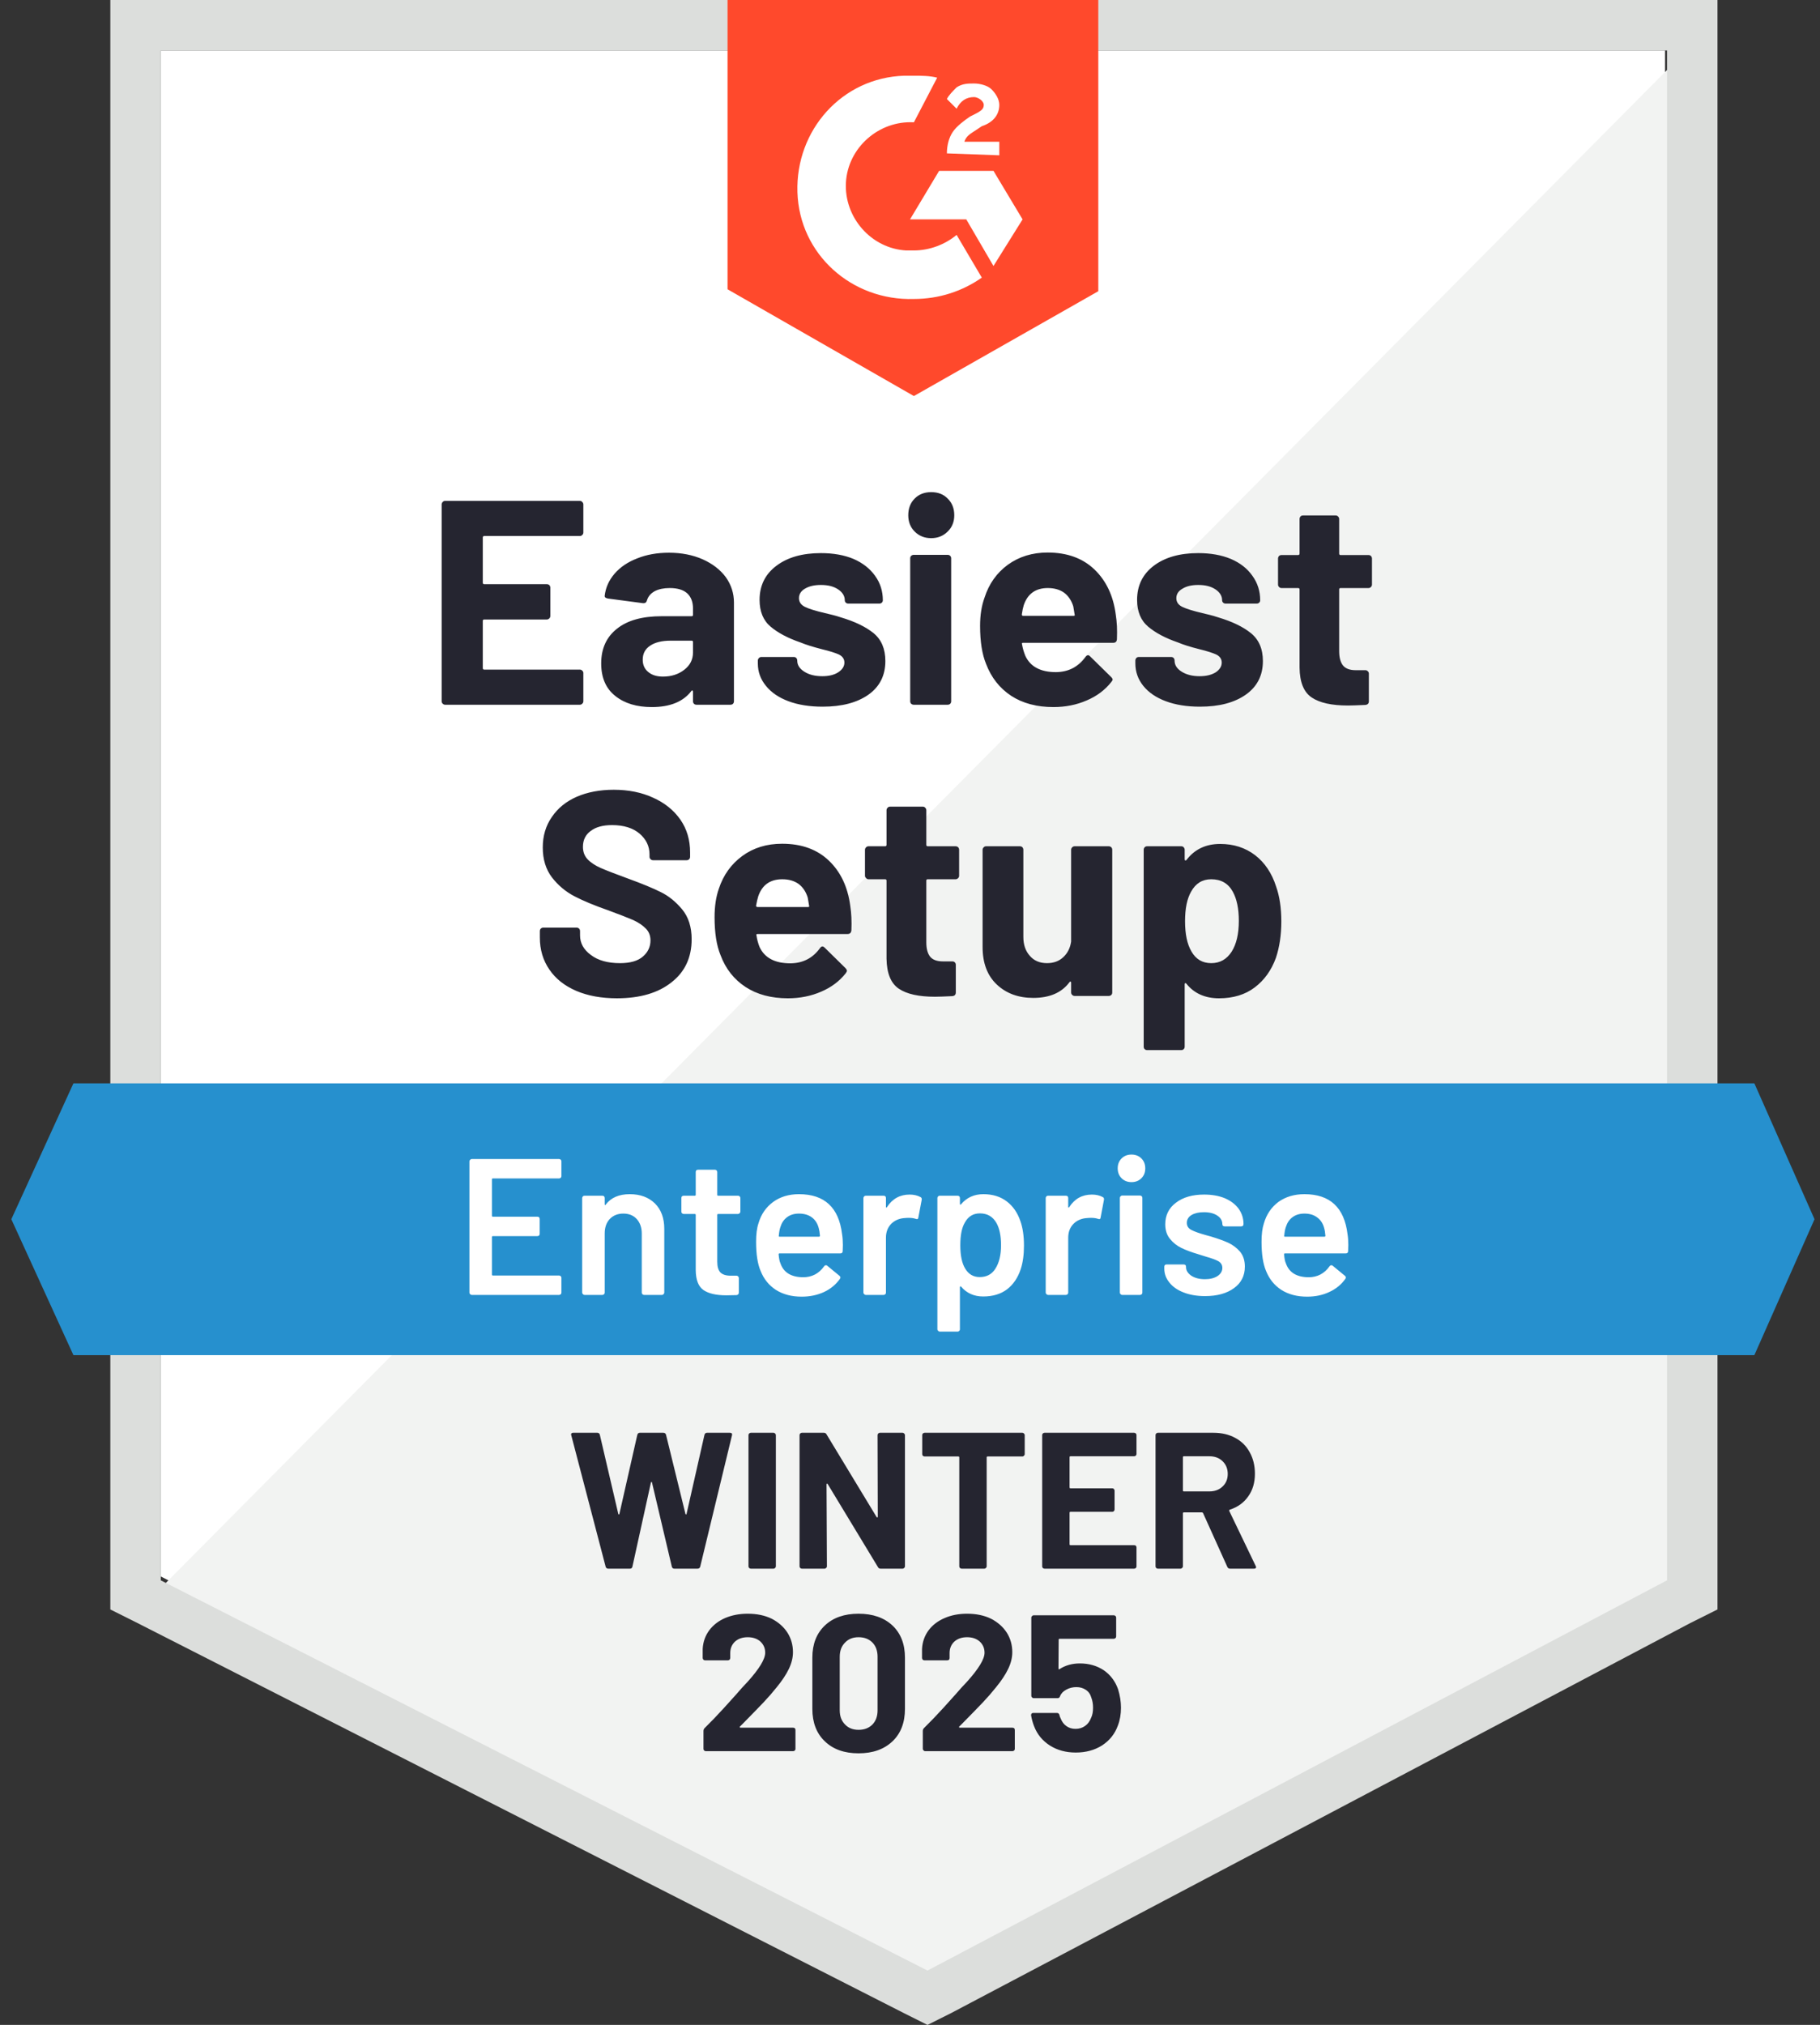
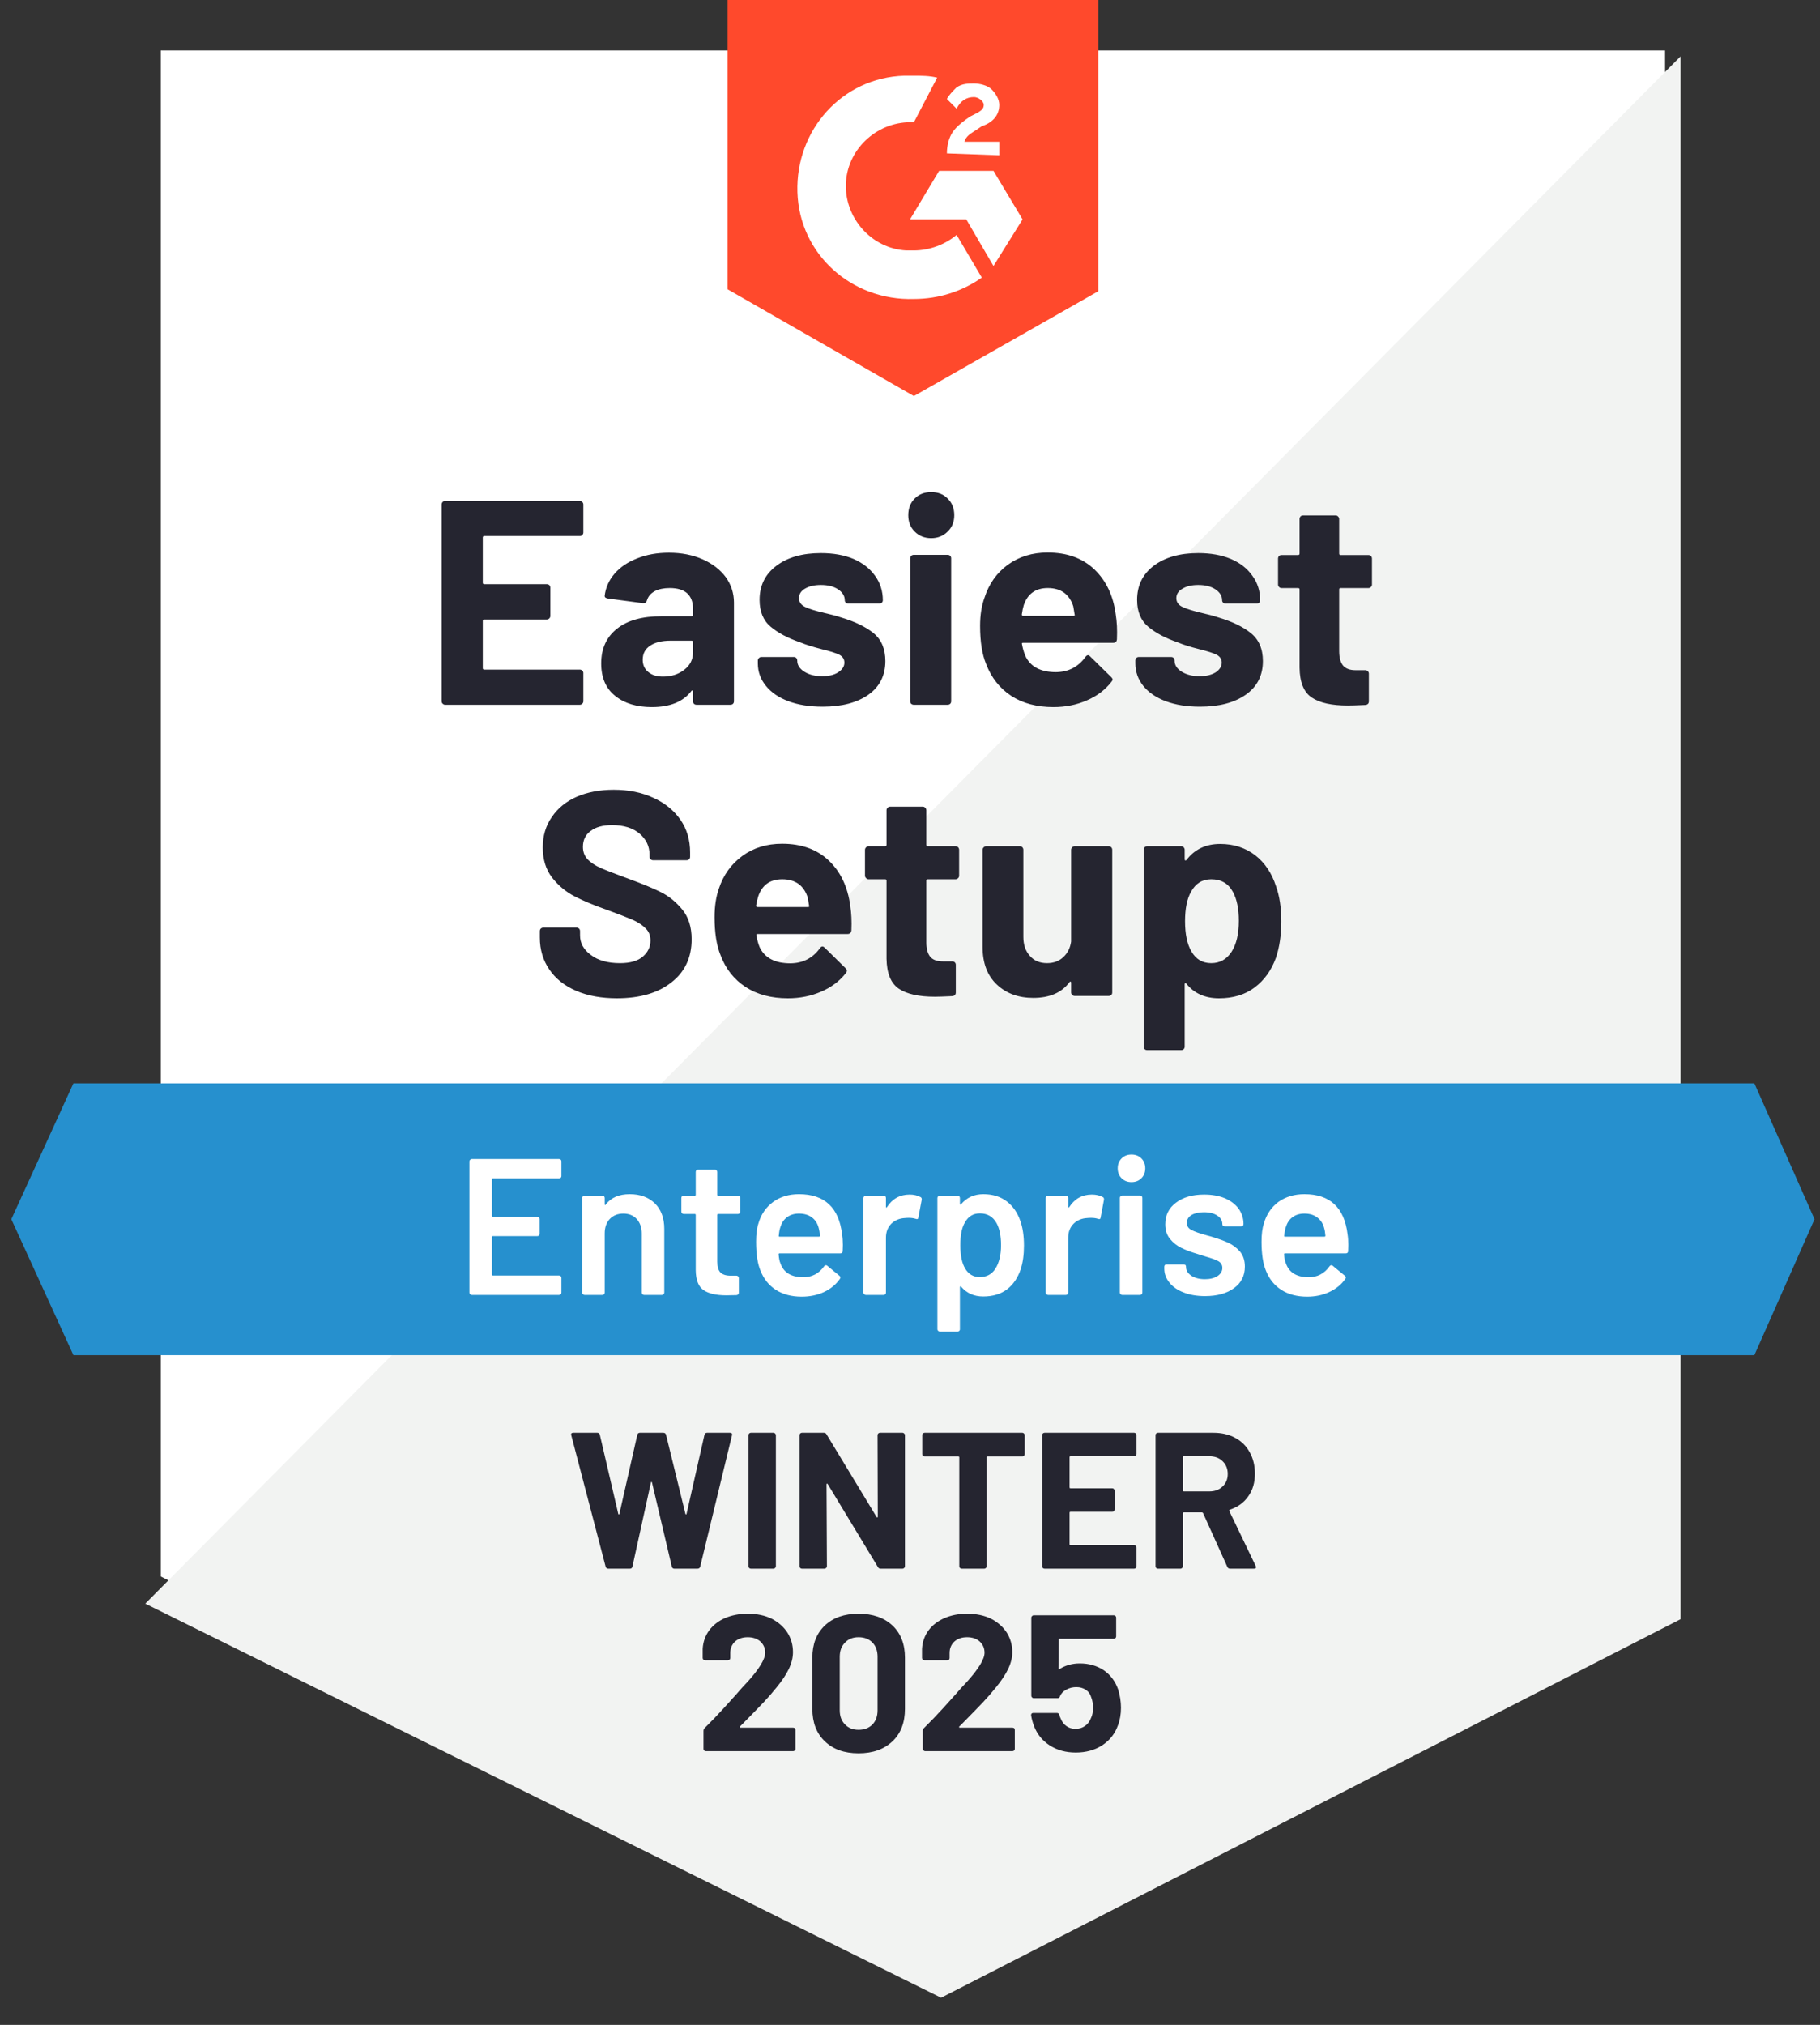
<svg xmlns="http://www.w3.org/2000/svg" width="89" height="99" viewBox="0 0 89 99" fill="none">
  <rect x="0" y="0" width="89" height="99" fill="#333333" stroke="none" />
  <path d="M7.862 77.074L45.355 96.152L81.423 77.074V2.468H7.862V77.074Z" fill="white" />
  <path d="M82.184 2.753L7.104 78.403L46.021 97.671L82.184 79.162V2.753Z" fill="#F2F3F2" />
-   <path d="M5.395 27.337V78.687L6.723 79.352L44.216 98.43L45.355 99L46.494 98.43L82.657 79.352L83.987 78.687V0H5.395V27.337ZM7.862 77.264V2.468H81.519V77.264L45.355 96.342L7.862 77.264Z" fill="#DCDEDC" />
  <path d="M44.69 3.702C45.07 3.702 45.449 3.702 45.829 3.797L44.69 5.98C42.982 5.885 41.463 7.214 41.367 8.922C41.273 10.631 42.602 12.149 44.31 12.245H44.69C45.449 12.245 46.208 11.96 46.779 11.485L48.012 13.573C47.063 14.238 45.924 14.617 44.69 14.617C41.652 14.712 39.089 12.434 38.995 9.397C38.9 6.36 41.178 3.797 44.216 3.702H44.69ZM48.582 8.353L50.005 10.726L48.582 13.004L47.252 10.726H44.501L45.924 8.353H48.582ZM46.304 7.499C46.304 7.119 46.398 6.739 46.589 6.454C46.779 6.17 47.158 5.885 47.442 5.695L47.633 5.6C48.012 5.41 48.107 5.315 48.107 5.126C48.107 4.936 47.823 4.746 47.633 4.746C47.252 4.746 46.968 4.936 46.779 5.315L46.304 4.841C46.398 4.651 46.589 4.461 46.779 4.271C47.063 4.082 47.348 4.082 47.633 4.082C47.917 4.082 48.297 4.176 48.486 4.366C48.676 4.556 48.867 4.841 48.867 5.126C48.867 5.6 48.582 5.98 48.012 6.17L47.727 6.36C47.442 6.549 47.252 6.644 47.158 6.929H48.867V7.593L46.304 7.499ZM44.69 19.363L53.708 14.238V0H35.578V14.143L44.69 19.363Z" fill="#FF492C" />
  <path d="M85.79 52.965H3.591L0.554 59.609L3.591 66.254H85.79L88.732 59.609L85.79 52.965Z" fill="#2690CE" />
  <path d="M30.168 48.807C29.409 48.807 28.747 48.687 28.183 48.446C27.608 48.199 27.169 47.851 26.865 47.402C26.555 46.953 26.399 46.431 26.399 45.836V45.523C26.399 45.472 26.415 45.431 26.447 45.399C26.485 45.368 26.526 45.352 26.57 45.352H28.194C28.238 45.352 28.279 45.368 28.316 45.399C28.349 45.431 28.365 45.472 28.365 45.523V45.731C28.365 46.111 28.541 46.431 28.896 46.69C29.244 46.956 29.718 47.089 30.32 47.089C30.819 47.089 31.193 46.981 31.439 46.766C31.687 46.551 31.809 46.288 31.809 45.978C31.809 45.744 31.734 45.551 31.582 45.399C31.43 45.241 31.224 45.102 30.965 44.982C30.699 44.868 30.285 44.706 29.721 44.498C29.082 44.276 28.541 44.051 28.098 43.824C27.662 43.596 27.291 43.286 26.988 42.893C26.691 42.501 26.542 42.014 26.542 41.432C26.542 40.862 26.691 40.365 26.988 39.941C27.279 39.511 27.684 39.182 28.203 38.954C28.728 38.727 29.332 38.612 30.016 38.612C30.737 38.612 31.38 38.742 31.942 39.002C32.506 39.255 32.949 39.612 33.272 40.074C33.588 40.53 33.747 41.065 33.747 41.678V41.887C33.747 41.938 33.73 41.979 33.698 42.011C33.661 42.042 33.62 42.058 33.576 42.058H31.942C31.892 42.058 31.851 42.042 31.82 42.011C31.781 41.979 31.762 41.938 31.762 41.887V41.773C31.762 41.375 31.601 41.036 31.278 40.758C30.949 40.479 30.5 40.34 29.931 40.34C29.481 40.34 29.133 40.435 28.887 40.625C28.634 40.808 28.506 41.068 28.506 41.403C28.506 41.644 28.58 41.843 28.725 42.001C28.877 42.166 29.095 42.311 29.379 42.438C29.671 42.564 30.121 42.738 30.728 42.96C31.404 43.206 31.933 43.425 32.313 43.615C32.699 43.805 33.047 44.086 33.357 44.459C33.667 44.833 33.822 45.32 33.822 45.921C33.822 46.813 33.494 47.516 32.835 48.028C32.183 48.547 31.294 48.807 30.168 48.807ZM41.577 44.279C41.634 44.64 41.653 45.042 41.634 45.485C41.622 45.605 41.558 45.665 41.444 45.665H37.05C36.992 45.665 36.973 45.687 36.992 45.731C37.018 45.921 37.069 46.111 37.144 46.301C37.391 46.832 37.895 47.098 38.654 47.098C39.261 47.092 39.742 46.845 40.096 46.358C40.134 46.301 40.175 46.272 40.22 46.272C40.251 46.272 40.286 46.291 40.325 46.329L41.349 47.336C41.393 47.386 41.416 47.431 41.416 47.468C41.416 47.487 41.397 47.525 41.358 47.582C41.049 47.975 40.646 48.275 40.154 48.484C39.66 48.699 39.119 48.807 38.53 48.807C37.713 48.807 37.024 48.623 36.461 48.256C35.891 47.883 35.484 47.364 35.236 46.7C35.04 46.225 34.943 45.605 34.943 44.839C34.943 44.314 35.012 43.852 35.151 43.453C35.372 42.783 35.755 42.248 36.299 41.849C36.844 41.45 37.492 41.251 38.246 41.251C39.195 41.251 39.957 41.526 40.533 42.077C41.109 42.627 41.456 43.362 41.577 44.279ZM38.255 42.988C37.659 42.988 37.268 43.267 37.078 43.824C37.04 43.95 37.005 44.102 36.973 44.279C36.973 44.324 36.999 44.346 37.05 44.346H39.508C39.565 44.346 39.583 44.324 39.565 44.279C39.52 44.007 39.498 43.874 39.498 43.88C39.41 43.596 39.261 43.374 39.052 43.216C38.837 43.064 38.571 42.988 38.255 42.988ZM46.902 42.817C46.902 42.862 46.886 42.9 46.854 42.931C46.817 42.969 46.775 42.988 46.731 42.988H45.365C45.32 42.988 45.298 43.01 45.298 43.055V46.073C45.298 46.383 45.361 46.617 45.487 46.776C45.614 46.927 45.82 47.003 46.105 47.003H46.569C46.62 47.003 46.662 47.019 46.693 47.051C46.725 47.082 46.74 47.124 46.74 47.174V48.522C46.74 48.63 46.683 48.69 46.569 48.702C46.171 48.721 45.886 48.731 45.715 48.731C44.93 48.731 44.345 48.601 43.959 48.342C43.567 48.082 43.364 47.592 43.352 46.87V43.055C43.352 43.01 43.329 42.988 43.286 42.988H42.469C42.425 42.988 42.387 42.969 42.355 42.931C42.317 42.9 42.298 42.862 42.298 42.817V41.545C42.298 41.501 42.317 41.46 42.355 41.422C42.387 41.391 42.425 41.375 42.469 41.375H43.286C43.329 41.375 43.352 41.349 43.352 41.299V39.609C43.352 39.565 43.371 39.524 43.409 39.486C43.441 39.454 43.478 39.438 43.523 39.438H45.127C45.171 39.438 45.209 39.454 45.241 39.486C45.279 39.524 45.298 39.565 45.298 39.609V41.299C45.298 41.349 45.32 41.375 45.365 41.375H46.731C46.775 41.375 46.817 41.391 46.854 41.422C46.886 41.46 46.902 41.501 46.902 41.545V42.817ZM52.379 41.545C52.379 41.501 52.398 41.46 52.435 41.422C52.468 41.391 52.505 41.375 52.55 41.375H54.221C54.264 41.375 54.306 41.391 54.343 41.422C54.375 41.46 54.39 41.501 54.39 41.545V48.522C54.39 48.573 54.375 48.614 54.343 48.645C54.306 48.677 54.264 48.693 54.221 48.693H52.55C52.505 48.693 52.468 48.677 52.435 48.645C52.398 48.614 52.379 48.573 52.379 48.522V48.038C52.379 48.013 52.369 47.997 52.35 47.99C52.332 47.984 52.312 47.997 52.293 48.028C51.913 48.535 51.325 48.788 50.528 48.788C49.806 48.788 49.214 48.573 48.753 48.142C48.285 47.706 48.05 47.092 48.05 46.301V41.545C48.05 41.501 48.069 41.46 48.107 41.422C48.139 41.391 48.177 41.375 48.221 41.375H49.872C49.923 41.375 49.965 41.391 49.996 41.422C50.028 41.46 50.043 41.501 50.043 41.545V45.807C50.043 46.187 50.148 46.494 50.357 46.728C50.56 46.968 50.841 47.089 51.202 47.089C51.524 47.089 51.791 46.991 51.999 46.794C52.208 46.598 52.334 46.345 52.379 46.035V41.545ZM62.402 43.339C62.573 43.82 62.658 44.39 62.658 45.048C62.658 45.706 62.57 46.301 62.393 46.832C62.171 47.44 61.827 47.921 61.358 48.275C60.89 48.63 60.308 48.807 59.612 48.807C58.928 48.807 58.397 48.569 58.016 48.095C57.998 48.07 57.979 48.06 57.96 48.066C57.941 48.073 57.932 48.092 57.932 48.123V51.17C57.932 51.221 57.915 51.262 57.884 51.294C57.852 51.325 57.812 51.341 57.761 51.341H56.099C56.049 51.341 56.008 51.325 55.976 51.294C55.944 51.262 55.928 51.221 55.928 51.17V41.545C55.928 41.501 55.944 41.46 55.976 41.422C56.008 41.391 56.049 41.375 56.099 41.375H57.761C57.812 41.375 57.852 41.391 57.884 41.422C57.915 41.46 57.932 41.501 57.932 41.545V42.011C57.932 42.042 57.941 42.061 57.96 42.068C57.979 42.074 57.998 42.068 58.016 42.049C58.416 41.523 58.966 41.261 59.669 41.261C60.327 41.261 60.896 41.444 61.377 41.811C61.851 42.178 62.193 42.688 62.402 43.339ZM60.228 46.529C60.462 46.162 60.58 45.659 60.58 45.02C60.58 44.425 60.481 43.95 60.285 43.596C60.064 43.191 59.713 42.988 59.231 42.988C58.795 42.988 58.466 43.191 58.245 43.596C58.049 43.938 57.95 44.418 57.95 45.038C57.95 45.671 58.055 46.165 58.264 46.519C58.479 46.899 58.802 47.089 59.231 47.089C59.655 47.089 59.988 46.902 60.228 46.529ZM28.526 26.036C28.526 26.086 28.506 26.128 28.468 26.159C28.437 26.191 28.4 26.207 28.355 26.207H23.676C23.631 26.207 23.609 26.232 23.609 26.283V28.485C23.609 28.535 23.631 28.561 23.676 28.561H26.741C26.785 28.561 26.827 28.576 26.865 28.608C26.897 28.646 26.912 28.687 26.912 28.732V30.108C26.912 30.159 26.897 30.2 26.865 30.231C26.827 30.269 26.785 30.288 26.741 30.288H23.676C23.631 30.288 23.609 30.31 23.609 30.355V32.661C23.609 32.712 23.631 32.737 23.676 32.737H28.355C28.4 32.737 28.437 32.753 28.468 32.785C28.506 32.816 28.526 32.854 28.526 32.898V34.284C28.526 34.335 28.506 34.376 28.468 34.408C28.437 34.439 28.4 34.455 28.355 34.455H21.768C21.723 34.455 21.686 34.439 21.654 34.408C21.616 34.376 21.597 34.335 21.597 34.284V24.66C21.597 24.615 21.616 24.574 21.654 24.536C21.686 24.504 21.723 24.489 21.768 24.489H28.355C28.4 24.489 28.437 24.504 28.468 24.536C28.506 24.574 28.526 24.615 28.526 24.66V26.036ZM32.712 27.023C33.326 27.023 33.876 27.131 34.363 27.346C34.844 27.561 35.22 27.852 35.493 28.219C35.758 28.592 35.891 29.007 35.891 29.462V34.284C35.891 34.335 35.875 34.376 35.844 34.408C35.812 34.439 35.771 34.455 35.72 34.455H34.059C34.009 34.455 33.967 34.439 33.936 34.408C33.904 34.376 33.888 34.335 33.888 34.284V33.819C33.888 33.788 33.879 33.769 33.86 33.762C33.841 33.75 33.822 33.759 33.803 33.791C33.405 34.309 32.762 34.569 31.876 34.569C31.136 34.569 30.541 34.389 30.091 34.028C29.63 33.667 29.399 33.136 29.399 32.433C29.399 31.706 29.658 31.139 30.177 30.734C30.683 30.329 31.411 30.127 32.361 30.127H33.822C33.866 30.127 33.888 30.105 33.888 30.06V29.747C33.888 29.431 33.794 29.184 33.604 29.007C33.414 28.836 33.129 28.75 32.75 28.75C32.459 28.75 32.214 28.801 32.019 28.902C31.823 29.01 31.696 29.159 31.638 29.349C31.614 29.45 31.551 29.497 31.449 29.491L29.732 29.263C29.617 29.244 29.564 29.2 29.57 29.13C29.615 28.732 29.775 28.371 30.053 28.048C30.332 27.725 30.702 27.475 31.165 27.298C31.62 27.115 32.136 27.023 32.712 27.023ZM32.417 33.079C32.829 33.079 33.176 32.968 33.461 32.746C33.747 32.525 33.888 32.243 33.888 31.902V31.389C33.888 31.345 33.866 31.323 33.822 31.323H32.797C32.366 31.323 32.031 31.405 31.79 31.57C31.551 31.728 31.43 31.956 31.43 32.253C31.43 32.506 31.519 32.706 31.696 32.851C31.874 33.003 32.113 33.079 32.417 33.079ZM40.229 34.55C39.59 34.55 39.033 34.461 38.558 34.284C38.084 34.107 37.717 33.857 37.457 33.534C37.191 33.212 37.059 32.845 37.059 32.433V32.291C37.059 32.247 37.078 32.206 37.116 32.168C37.148 32.136 37.186 32.12 37.23 32.12H38.815C38.865 32.12 38.907 32.136 38.939 32.168C38.97 32.206 38.986 32.247 38.986 32.291V32.3C38.986 32.516 39.103 32.696 39.337 32.842C39.565 32.987 39.855 33.06 40.21 33.06C40.533 33.06 40.793 32.996 40.988 32.87C41.191 32.737 41.292 32.579 41.292 32.395C41.292 32.224 41.207 32.095 41.036 32.006C40.865 31.924 40.583 31.835 40.191 31.74C39.749 31.627 39.398 31.516 39.138 31.408C38.53 31.199 38.046 30.943 37.685 30.639C37.324 30.336 37.144 29.899 37.144 29.329C37.144 28.627 37.42 28.07 37.97 27.659C38.514 27.248 39.239 27.042 40.143 27.042C40.751 27.042 41.283 27.137 41.739 27.327C42.188 27.523 42.539 27.798 42.792 28.152C43.045 28.5 43.172 28.899 43.172 29.349C43.172 29.393 43.156 29.431 43.125 29.462C43.092 29.494 43.052 29.51 43.001 29.51H41.482C41.431 29.51 41.39 29.494 41.358 29.462C41.327 29.431 41.311 29.393 41.311 29.349C41.311 29.14 41.203 28.962 40.988 28.817C40.773 28.671 40.492 28.599 40.143 28.599C39.827 28.599 39.567 28.659 39.365 28.779C39.169 28.893 39.071 29.048 39.071 29.244C39.071 29.434 39.169 29.576 39.365 29.671C39.555 29.766 39.881 29.867 40.343 29.975C40.444 30 40.561 30.029 40.695 30.06C40.827 30.092 40.969 30.133 41.121 30.184C41.798 30.386 42.33 30.642 42.716 30.953C43.102 31.269 43.295 31.725 43.295 32.319C43.295 33.022 43.02 33.569 42.469 33.962C41.912 34.354 41.166 34.55 40.229 34.55ZM45.536 26.311C45.213 26.311 44.944 26.203 44.728 25.988C44.52 25.779 44.415 25.514 44.415 25.191C44.415 24.856 44.52 24.584 44.728 24.375C44.937 24.166 45.206 24.061 45.536 24.061C45.871 24.061 46.14 24.166 46.342 24.375C46.557 24.584 46.665 24.856 46.665 25.191C46.665 25.514 46.557 25.779 46.342 25.988C46.126 26.203 45.857 26.311 45.536 26.311ZM44.681 34.455C44.637 34.455 44.595 34.439 44.558 34.408C44.525 34.376 44.51 34.335 44.51 34.284V27.298C44.51 27.248 44.525 27.206 44.558 27.175C44.595 27.143 44.637 27.127 44.681 27.127H46.342C46.393 27.127 46.433 27.143 46.465 27.175C46.497 27.206 46.513 27.248 46.513 27.298V34.284C46.513 34.335 46.497 34.376 46.465 34.408C46.433 34.439 46.393 34.455 46.342 34.455H44.681ZM54.561 30.041C54.619 30.402 54.638 30.804 54.619 31.247C54.612 31.367 54.552 31.427 54.439 31.427H50.034C49.977 31.427 49.958 31.449 49.977 31.494C50.009 31.683 50.063 31.873 50.139 32.063C50.385 32.595 50.885 32.861 51.639 32.861C52.246 32.854 52.727 32.607 53.081 32.12C53.119 32.063 53.163 32.035 53.214 32.035C53.24 32.035 53.271 32.054 53.309 32.092L54.334 33.098C54.385 33.148 54.41 33.193 54.41 33.231C54.41 33.25 54.388 33.288 54.343 33.345C54.034 33.737 53.631 34.038 53.138 34.246C52.644 34.461 52.103 34.569 51.515 34.569C50.698 34.569 50.009 34.385 49.446 34.018C48.882 33.645 48.474 33.126 48.221 32.462C48.025 31.987 47.927 31.367 47.927 30.601C47.927 30.076 47.999 29.614 48.146 29.216C48.36 28.545 48.741 28.01 49.284 27.611C49.835 27.213 50.483 27.014 51.23 27.014C52.18 27.014 52.941 27.289 53.517 27.839C54.093 28.39 54.441 29.124 54.561 30.041ZM51.239 28.75C50.645 28.75 50.253 29.029 50.063 29.586C50.024 29.712 49.993 29.864 49.968 30.041C49.968 30.086 49.989 30.108 50.034 30.108H52.502C52.552 30.108 52.569 30.086 52.55 30.041C52.505 29.769 52.484 29.636 52.484 29.643C52.395 29.358 52.246 29.137 52.037 28.978C51.822 28.826 51.557 28.75 51.239 28.75ZM58.681 34.55C58.042 34.55 57.485 34.461 57.011 34.284C56.536 34.107 56.169 33.857 55.909 33.534C55.65 33.212 55.52 32.845 55.52 32.433V32.291C55.52 32.247 55.537 32.206 55.568 32.168C55.6 32.136 55.64 32.12 55.691 32.12H57.267C57.318 32.12 57.358 32.136 57.391 32.168C57.422 32.206 57.438 32.247 57.438 32.291V32.3C57.438 32.516 57.555 32.696 57.789 32.842C58.023 32.987 58.314 33.06 58.662 33.06C58.985 33.06 59.248 32.996 59.45 32.87C59.646 32.737 59.744 32.579 59.744 32.395C59.744 32.224 59.659 32.095 59.488 32.006C59.317 31.924 59.039 31.835 58.653 31.74C58.203 31.627 57.852 31.516 57.599 31.408C56.991 31.199 56.508 30.943 56.147 30.639C55.787 30.336 55.605 29.899 55.605 29.329C55.605 28.627 55.878 28.07 56.422 27.659C56.967 27.248 57.691 27.042 58.596 27.042C59.203 27.042 59.735 27.137 60.191 27.327C60.647 27.523 60.998 27.798 61.244 28.152C61.497 28.5 61.624 28.899 61.624 29.349C61.624 29.393 61.608 29.431 61.576 29.462C61.544 29.494 61.504 29.51 61.453 29.51H59.934C59.884 29.51 59.842 29.494 59.811 29.462C59.779 29.431 59.763 29.393 59.763 29.349C59.763 29.14 59.655 28.962 59.441 28.817C59.226 28.671 58.944 28.599 58.596 28.599C58.28 28.599 58.023 28.659 57.827 28.779C57.625 28.893 57.524 29.048 57.524 29.244C57.524 29.434 57.621 29.576 57.817 29.671C58.014 29.766 58.339 29.867 58.795 29.975C58.896 30 59.013 30.029 59.147 30.06C59.28 30.092 59.421 30.133 59.573 30.184C60.251 30.386 60.783 30.642 61.169 30.953C61.56 31.269 61.757 31.725 61.757 32.319C61.757 33.022 61.478 33.569 60.921 33.962C60.364 34.354 59.618 34.55 58.681 34.55ZM67.091 28.58C67.091 28.624 67.075 28.662 67.043 28.694C67.012 28.732 66.971 28.75 66.921 28.75H65.554C65.509 28.75 65.487 28.773 65.487 28.817V31.835C65.487 32.145 65.55 32.38 65.676 32.538C65.804 32.69 66.009 32.766 66.294 32.766H66.769C66.813 32.766 66.851 32.781 66.882 32.813C66.921 32.845 66.939 32.886 66.939 32.936V34.284C66.939 34.392 66.882 34.452 66.769 34.465C66.369 34.483 66.085 34.493 65.914 34.493C65.123 34.493 64.535 34.363 64.149 34.104C63.756 33.844 63.557 33.354 63.55 32.633V28.817C63.55 28.773 63.525 28.75 63.475 28.75H62.668C62.617 28.75 62.576 28.732 62.544 28.694C62.513 28.662 62.497 28.624 62.497 28.58V27.308C62.497 27.263 62.513 27.222 62.544 27.184C62.576 27.153 62.617 27.137 62.668 27.137H63.475C63.525 27.137 63.55 27.111 63.55 27.061V25.371C63.55 25.327 63.566 25.286 63.599 25.248C63.63 25.216 63.671 25.201 63.721 25.201H65.316C65.36 25.201 65.399 25.216 65.43 25.248C65.468 25.286 65.487 25.327 65.487 25.371V27.061C65.487 27.111 65.509 27.137 65.554 27.137H66.921C66.971 27.137 67.012 27.153 67.043 27.184C67.075 27.222 67.091 27.263 67.091 27.308V28.58Z" fill="#252530" />
  <path d="M27.453 57.501C27.453 57.532 27.445 57.558 27.425 57.577C27.399 57.602 27.371 57.615 27.34 57.615H24.103C24.072 57.615 24.056 57.63 24.056 57.662V59.437C24.056 59.469 24.072 59.485 24.103 59.485H26.277C26.308 59.485 26.336 59.494 26.362 59.513C26.381 59.538 26.39 59.567 26.39 59.599V60.32C26.39 60.352 26.381 60.38 26.362 60.405C26.336 60.424 26.308 60.434 26.277 60.434H24.103C24.072 60.434 24.056 60.45 24.056 60.481V62.313C24.056 62.345 24.072 62.361 24.103 62.361H27.34C27.371 62.361 27.399 62.373 27.425 62.399C27.445 62.418 27.453 62.443 27.453 62.475V63.196C27.453 63.228 27.445 63.253 27.425 63.272C27.399 63.297 27.371 63.31 27.34 63.31H23.068C23.037 63.31 23.012 63.297 22.993 63.272C22.967 63.253 22.955 63.228 22.955 63.196V56.779C22.955 56.748 22.967 56.723 22.993 56.703C23.012 56.678 23.037 56.666 23.068 56.666H27.34C27.371 56.666 27.399 56.678 27.425 56.703C27.445 56.723 27.453 56.748 27.453 56.779V57.501ZM30.795 58.384C31.308 58.384 31.718 58.535 32.029 58.839C32.333 59.143 32.484 59.557 32.484 60.083V63.196C32.484 63.228 32.472 63.253 32.446 63.272C32.427 63.297 32.402 63.31 32.371 63.31H31.497C31.465 63.31 31.437 63.297 31.412 63.272C31.393 63.253 31.383 63.228 31.383 63.196V60.31C31.383 60.019 31.301 59.782 31.137 59.599C30.973 59.421 30.754 59.333 30.482 59.333C30.21 59.333 29.988 59.421 29.817 59.599C29.653 59.776 29.571 60.01 29.571 60.301V63.196C29.571 63.228 29.561 63.253 29.541 63.272C29.517 63.297 29.489 63.31 29.456 63.31H28.583C28.552 63.31 28.527 63.297 28.508 63.272C28.482 63.253 28.469 63.228 28.469 63.196V58.573C28.469 58.542 28.482 58.513 28.508 58.488C28.527 58.469 28.552 58.46 28.583 58.46H29.456C29.489 58.46 29.517 58.469 29.541 58.488C29.561 58.513 29.571 58.542 29.571 58.573V58.877C29.571 58.896 29.576 58.909 29.59 58.915C29.602 58.922 29.611 58.915 29.618 58.896C29.878 58.554 30.269 58.384 30.795 58.384ZM36.205 59.238C36.205 59.269 36.193 59.295 36.168 59.314C36.149 59.339 36.123 59.352 36.091 59.352H35.123C35.091 59.352 35.075 59.367 35.075 59.399V61.687C35.075 61.927 35.126 62.101 35.227 62.209C35.335 62.316 35.503 62.37 35.73 62.37H36.016C36.047 62.37 36.072 62.38 36.091 62.399C36.117 62.424 36.13 62.452 36.13 62.484V63.196C36.13 63.266 36.091 63.307 36.016 63.319L35.522 63.329C35.021 63.329 34.649 63.243 34.401 63.072C34.155 62.902 34.028 62.579 34.022 62.104V59.399C34.022 59.367 34.007 59.352 33.975 59.352H33.434C33.403 59.352 33.373 59.339 33.349 59.314C33.329 59.295 33.319 59.269 33.319 59.238V58.573C33.319 58.542 33.329 58.513 33.349 58.488C33.373 58.469 33.403 58.46 33.434 58.46H33.975C34.007 58.46 34.022 58.444 34.022 58.412V57.301C34.022 57.27 34.031 57.241 34.05 57.216C34.076 57.197 34.105 57.188 34.136 57.188H34.962C34.993 57.188 35.019 57.197 35.038 57.216C35.063 57.241 35.075 57.27 35.075 57.301V58.412C35.075 58.444 35.091 58.46 35.123 58.46H36.091C36.123 58.46 36.149 58.469 36.168 58.488C36.193 58.513 36.205 58.542 36.205 58.573V59.238ZM41.178 60.339C41.204 60.497 41.217 60.674 41.217 60.87L41.208 61.165C41.208 61.241 41.169 61.279 41.093 61.279H38.123C38.09 61.279 38.075 61.294 38.075 61.326C38.094 61.535 38.123 61.677 38.16 61.753C38.312 62.209 38.682 62.44 39.272 62.446C39.701 62.446 40.043 62.269 40.297 61.914C40.321 61.877 40.353 61.858 40.391 61.858C40.417 61.858 40.438 61.867 40.457 61.886L41.046 62.37C41.103 62.414 41.112 62.465 41.075 62.522C40.878 62.8 40.619 63.016 40.297 63.167C39.967 63.319 39.603 63.395 39.204 63.395C38.711 63.395 38.291 63.285 37.942 63.063C37.601 62.842 37.35 62.532 37.193 62.133C37.046 61.791 36.974 61.317 36.974 60.709C36.974 60.342 37.011 60.045 37.088 59.817C37.214 59.374 37.455 59.023 37.809 58.763C38.158 58.51 38.579 58.384 39.071 58.384C40.318 58.384 41.021 59.035 41.178 60.339ZM39.071 59.333C38.837 59.333 38.642 59.393 38.483 59.513C38.331 59.627 38.224 59.788 38.16 59.997C38.123 60.105 38.097 60.244 38.085 60.415C38.072 60.447 38.085 60.462 38.123 60.462H40.049C40.081 60.462 40.097 60.447 40.097 60.415C40.084 60.257 40.065 60.136 40.04 60.054C39.983 59.826 39.872 59.649 39.708 59.523C39.537 59.396 39.325 59.333 39.071 59.333ZM44.483 58.403C44.685 58.403 44.862 58.444 45.014 58.526C45.064 58.551 45.083 58.599 45.071 58.668L44.909 59.523C44.903 59.599 44.858 59.621 44.776 59.589C44.682 59.557 44.57 59.542 44.444 59.542C44.362 59.542 44.298 59.545 44.254 59.551C43.989 59.564 43.767 59.656 43.589 59.826C43.413 60.004 43.324 60.231 43.324 60.51V63.196C43.324 63.228 43.315 63.253 43.296 63.272C43.27 63.297 43.242 63.31 43.21 63.31H42.337C42.306 63.31 42.28 63.297 42.261 63.272C42.236 63.253 42.222 63.228 42.222 63.196V58.573C42.222 58.542 42.236 58.513 42.261 58.488C42.28 58.469 42.306 58.46 42.337 58.46H43.21C43.242 58.46 43.27 58.469 43.296 58.488C43.315 58.513 43.324 58.542 43.324 58.573V59.001C43.324 59.026 43.327 59.038 43.334 59.038C43.346 59.045 43.359 59.038 43.371 59.02C43.638 58.608 44.008 58.403 44.483 58.403ZM49.902 59.712C50.015 60.035 50.073 60.431 50.073 60.899C50.073 61.348 50.019 61.734 49.912 62.057C49.772 62.475 49.551 62.8 49.247 63.035C48.937 63.269 48.547 63.386 48.079 63.386C47.63 63.386 47.269 63.224 46.997 62.902C46.985 62.889 46.972 62.886 46.96 62.892C46.946 62.899 46.941 62.911 46.941 62.93V64.99C46.941 65.022 46.931 65.047 46.911 65.066C46.887 65.091 46.859 65.104 46.827 65.104H45.953C45.922 65.104 45.897 65.091 45.878 65.066C45.852 65.047 45.839 65.022 45.839 64.99V58.573C45.839 58.542 45.852 58.513 45.878 58.488C45.897 58.469 45.922 58.46 45.953 58.46H46.827C46.859 58.46 46.887 58.469 46.911 58.488C46.931 58.513 46.941 58.542 46.941 58.573V58.858C46.941 58.877 46.946 58.89 46.96 58.896C46.972 58.903 46.985 58.896 46.997 58.877C47.276 58.548 47.639 58.384 48.089 58.384C48.538 58.384 48.919 58.501 49.228 58.735C49.538 58.969 49.762 59.295 49.902 59.712ZM48.668 62.038C48.858 61.747 48.952 61.361 48.952 60.88C48.952 60.418 48.877 60.054 48.725 59.788C48.547 59.478 48.278 59.323 47.918 59.323C47.589 59.323 47.342 59.475 47.178 59.779C47.032 60.026 46.96 60.393 46.96 60.88C46.96 61.38 47.039 61.76 47.197 62.019C47.361 62.297 47.599 62.437 47.908 62.437C48.243 62.437 48.497 62.304 48.668 62.038ZM53.395 58.403C53.597 58.403 53.775 58.444 53.927 58.526C53.978 58.551 53.996 58.599 53.983 58.668L53.822 59.523C53.816 59.599 53.772 59.621 53.69 59.589C53.594 59.557 53.484 59.542 53.357 59.542C53.275 59.542 53.212 59.545 53.168 59.551C52.901 59.564 52.679 59.656 52.503 59.826C52.325 60.004 52.237 60.231 52.237 60.51V63.196C52.237 63.228 52.227 63.253 52.208 63.272C52.183 63.297 52.155 63.31 52.123 63.31H51.249C51.218 63.31 51.193 63.297 51.174 63.272C51.148 63.253 51.136 63.228 51.136 63.196V58.573C51.136 58.542 51.148 58.513 51.174 58.488C51.193 58.469 51.218 58.46 51.249 58.46H52.123C52.155 58.46 52.183 58.469 52.208 58.488C52.227 58.513 52.237 58.542 52.237 58.573V59.001C52.237 59.026 52.241 59.038 52.246 59.038C52.259 59.045 52.272 59.038 52.285 59.02C52.55 58.608 52.92 58.403 53.395 58.403ZM55.331 57.795C55.135 57.795 54.973 57.732 54.847 57.605C54.72 57.479 54.657 57.317 54.657 57.121C54.657 56.925 54.72 56.764 54.847 56.637C54.973 56.511 55.135 56.447 55.331 56.447C55.528 56.447 55.689 56.511 55.816 56.637C55.942 56.764 56.005 56.925 56.005 57.121C56.005 57.317 55.942 57.479 55.816 57.605C55.689 57.732 55.528 57.795 55.331 57.795ZM54.875 63.31C54.844 63.31 54.819 63.297 54.8 63.272C54.774 63.253 54.762 63.228 54.762 63.196V58.564C54.762 58.532 54.774 58.507 54.8 58.488C54.819 58.463 54.844 58.45 54.875 58.45H55.748C55.781 58.45 55.809 58.463 55.834 58.488C55.853 58.507 55.863 58.532 55.863 58.564V63.196C55.863 63.228 55.853 63.253 55.834 63.272C55.809 63.297 55.781 63.31 55.748 63.31H54.875ZM58.929 63.367C58.531 63.367 58.178 63.307 57.875 63.187C57.578 63.072 57.347 62.911 57.183 62.702C57.017 62.5 56.935 62.272 56.935 62.019V61.934C56.935 61.902 56.945 61.873 56.963 61.848C56.989 61.829 57.017 61.82 57.049 61.82H57.885C57.916 61.82 57.944 61.829 57.97 61.848C57.989 61.873 57.998 61.902 57.998 61.934V61.953C57.998 62.111 58.084 62.25 58.255 62.37C58.431 62.484 58.653 62.541 58.92 62.541C59.173 62.541 59.378 62.49 59.536 62.389C59.695 62.282 59.774 62.149 59.774 61.99C59.774 61.845 59.707 61.734 59.575 61.658C59.447 61.589 59.239 61.513 58.948 61.431L58.587 61.317C58.264 61.222 57.992 61.12 57.771 61.013C57.55 60.905 57.363 60.757 57.211 60.567C57.059 60.383 56.983 60.146 56.983 59.855C56.983 59.412 57.157 59.061 57.505 58.801C57.853 58.535 58.312 58.403 58.882 58.403C59.267 58.403 59.606 58.463 59.897 58.583C60.188 58.709 60.413 58.88 60.571 59.096C60.729 59.317 60.809 59.567 60.809 59.845C60.809 59.877 60.798 59.905 60.779 59.931C60.755 59.95 60.725 59.959 60.694 59.959H59.887C59.856 59.959 59.828 59.95 59.802 59.931C59.783 59.905 59.774 59.877 59.774 59.845C59.774 59.681 59.695 59.545 59.536 59.437C59.372 59.323 59.15 59.266 58.871 59.266C58.625 59.266 58.426 59.311 58.274 59.399C58.115 59.494 58.037 59.624 58.037 59.788C58.037 59.94 58.11 60.054 58.255 60.13C58.407 60.212 58.657 60.301 59.004 60.396L59.213 60.453C59.549 60.554 59.83 60.655 60.058 60.757C60.285 60.864 60.479 61.01 60.638 61.193C60.795 61.383 60.875 61.627 60.875 61.924C60.875 62.373 60.697 62.724 60.343 62.978C59.989 63.237 59.517 63.367 58.929 63.367ZM65.896 60.339C65.921 60.497 65.934 60.674 65.934 60.87L65.924 61.165C65.924 61.241 65.886 61.279 65.81 61.279H62.839C62.808 61.279 62.792 61.294 62.792 61.326C62.811 61.535 62.839 61.677 62.877 61.753C63.029 62.209 63.4 62.44 63.988 62.446C64.418 62.446 64.76 62.269 65.013 61.914C65.039 61.877 65.07 61.858 65.108 61.858C65.133 61.858 65.156 61.867 65.175 61.886L65.763 62.37C65.819 62.414 65.829 62.465 65.791 62.522C65.596 62.8 65.332 63.016 65.004 63.167C64.681 63.319 64.32 63.395 63.922 63.395C63.428 63.395 63.007 63.285 62.659 63.063C62.317 62.842 62.068 62.532 61.909 62.133C61.764 61.791 61.691 61.317 61.691 60.709C61.691 60.342 61.729 60.045 61.804 59.817C61.931 59.374 62.169 59.023 62.516 58.763C62.871 58.51 63.295 58.384 63.789 58.384C65.035 58.384 65.737 59.035 65.896 60.339ZM63.789 59.333C63.555 59.333 63.358 59.393 63.2 59.513C63.048 59.627 62.941 59.788 62.877 59.997C62.839 60.105 62.815 60.244 62.801 60.415C62.789 60.447 62.801 60.462 62.839 60.462H64.766C64.798 60.462 64.814 60.447 64.814 60.415C64.801 60.257 64.782 60.136 64.756 60.054C64.7 59.826 64.586 59.649 64.415 59.523C64.25 59.396 64.042 59.333 63.789 59.333Z" fill="white" />
  <path d="M29.75 76.694C29.68 76.694 29.636 76.662 29.617 76.599L27.936 70.173L27.927 70.135C27.927 70.078 27.962 70.05 28.032 70.05H29.209C29.272 70.05 29.313 70.081 29.332 70.145L30.233 74.008C30.24 74.033 30.249 74.046 30.262 74.046C30.275 74.046 30.284 74.033 30.291 74.008L31.164 70.154C31.183 70.085 31.224 70.05 31.288 70.05H32.436C32.505 70.05 32.55 70.081 32.569 70.145L33.517 74.008C33.524 74.027 33.533 74.04 33.547 74.046C33.559 74.046 33.568 74.033 33.575 74.008L34.448 70.154C34.467 70.085 34.508 70.05 34.572 70.05H35.692C35.78 70.05 35.815 70.091 35.795 70.173L34.24 76.599C34.221 76.662 34.175 76.694 34.107 76.694H32.976C32.913 76.694 32.873 76.662 32.854 76.599L31.885 72.489C31.879 72.464 31.869 72.451 31.857 72.451C31.845 72.451 31.834 72.464 31.829 72.489L30.927 76.59C30.914 76.659 30.872 76.694 30.803 76.694H29.75ZM36.717 76.694C36.685 76.694 36.656 76.681 36.631 76.656C36.612 76.637 36.602 76.612 36.602 76.58V70.164C36.602 70.132 36.612 70.107 36.631 70.088C36.656 70.062 36.685 70.05 36.717 70.05H37.827C37.859 70.05 37.885 70.062 37.903 70.088C37.928 70.107 37.941 70.132 37.941 70.164V76.58C37.941 76.612 37.928 76.637 37.903 76.656C37.885 76.681 37.859 76.694 37.827 76.694H36.717ZM42.914 70.164C42.914 70.132 42.925 70.107 42.944 70.088C42.968 70.062 42.997 70.05 43.028 70.05H44.14C44.171 70.05 44.196 70.062 44.215 70.088C44.241 70.107 44.253 70.132 44.253 70.164V76.58C44.253 76.612 44.241 76.637 44.215 76.656C44.196 76.681 44.171 76.694 44.14 76.694H43.066C43.003 76.694 42.959 76.669 42.934 76.618L40.475 72.556C40.463 72.537 40.45 72.53 40.437 72.537C40.425 72.537 40.418 72.549 40.418 72.575L40.437 76.58C40.437 76.612 40.425 76.637 40.399 76.656C40.38 76.681 40.355 76.694 40.324 76.694H39.213C39.182 76.694 39.153 76.681 39.128 76.656C39.109 76.637 39.099 76.612 39.099 76.58V70.164C39.099 70.132 39.109 70.107 39.128 70.088C39.153 70.062 39.182 70.05 39.213 70.05H40.285C40.348 70.05 40.393 70.075 40.418 70.126L42.867 74.169C42.88 74.188 42.893 74.195 42.906 74.188C42.918 74.188 42.925 74.176 42.925 74.15L42.914 70.164ZM49.995 70.05C50.028 70.05 50.053 70.062 50.072 70.088C50.096 70.107 50.11 70.132 50.11 70.164V71.094C50.11 71.126 50.096 71.151 50.072 71.17C50.053 71.195 50.028 71.208 49.995 71.208H48.297C48.265 71.208 48.249 71.224 48.249 71.255V76.58C48.249 76.612 48.237 76.637 48.211 76.656C48.192 76.681 48.167 76.694 48.136 76.694H47.025C46.993 76.694 46.965 76.681 46.94 76.656C46.921 76.637 46.91 76.612 46.91 76.58V71.255C46.91 71.224 46.895 71.208 46.863 71.208H45.212C45.18 71.208 45.152 71.195 45.126 71.17C45.107 71.151 45.098 71.126 45.098 71.094V70.164C45.098 70.132 45.107 70.107 45.126 70.088C45.152 70.062 45.18 70.05 45.212 70.05H49.995ZM55.576 71.085C55.576 71.116 55.567 71.141 55.548 71.16C55.523 71.186 55.494 71.198 55.463 71.198H52.35C52.318 71.198 52.303 71.214 52.303 71.246V72.717C52.303 72.749 52.318 72.764 52.35 72.764H54.391C54.422 72.764 54.447 72.774 54.466 72.793C54.492 72.818 54.504 72.847 54.504 72.878V73.799C54.504 73.831 54.492 73.859 54.466 73.885C54.447 73.903 54.422 73.913 54.391 73.913H52.35C52.318 73.913 52.303 73.929 52.303 73.96V75.498C52.303 75.53 52.318 75.546 52.35 75.546H55.463C55.494 75.546 55.523 75.555 55.548 75.574C55.567 75.599 55.576 75.628 55.576 75.659V76.58C55.576 76.612 55.567 76.637 55.548 76.656C55.523 76.681 55.494 76.694 55.463 76.694H51.078C51.046 76.694 51.018 76.681 50.992 76.656C50.973 76.637 50.964 76.612 50.964 76.58V70.164C50.964 70.132 50.973 70.107 50.992 70.088C51.018 70.062 51.046 70.05 51.078 70.05H55.463C55.494 70.05 55.523 70.062 55.548 70.088C55.567 70.107 55.576 70.132 55.576 70.164V71.085ZM60.152 76.694C60.089 76.694 60.045 76.666 60.019 76.609L58.832 73.979C58.82 73.954 58.801 73.942 58.776 73.942H57.893C57.861 73.942 57.846 73.957 57.846 73.989V76.58C57.846 76.612 57.833 76.637 57.807 76.656C57.788 76.681 57.763 76.694 57.732 76.694H56.621C56.589 76.694 56.561 76.681 56.536 76.656C56.517 76.637 56.507 76.612 56.507 76.58V70.164C56.507 70.132 56.517 70.107 56.536 70.088C56.561 70.062 56.589 70.05 56.621 70.05H59.336C59.741 70.05 60.096 70.132 60.399 70.297C60.709 70.461 60.946 70.695 61.11 70.999C61.281 71.303 61.367 71.654 61.367 72.053C61.367 72.483 61.26 72.85 61.044 73.154C60.829 73.464 60.529 73.682 60.143 73.808C60.111 73.821 60.101 73.843 60.114 73.875L61.405 76.561C61.417 76.587 61.424 76.606 61.424 76.618C61.424 76.669 61.389 76.694 61.319 76.694H60.152ZM57.893 71.198C57.861 71.198 57.846 71.214 57.846 71.246V72.869C57.846 72.901 57.861 72.916 57.893 72.916H59.136C59.403 72.916 59.617 72.837 59.782 72.679C59.953 72.521 60.038 72.315 60.038 72.062C60.038 71.809 59.953 71.6 59.782 71.436C59.617 71.277 59.403 71.198 59.136 71.198H57.893ZM36.185 84.411C36.172 84.424 36.169 84.436 36.176 84.449C36.181 84.462 36.195 84.468 36.214 84.468H38.786C38.817 84.468 38.845 84.477 38.871 84.496C38.89 84.522 38.899 84.55 38.899 84.582V85.503C38.899 85.534 38.89 85.559 38.871 85.579C38.845 85.604 38.817 85.616 38.786 85.616H34.514C34.483 85.616 34.455 85.604 34.429 85.579C34.41 85.559 34.401 85.534 34.401 85.503V84.629C34.401 84.572 34.42 84.525 34.458 84.487C34.767 84.183 35.084 83.854 35.406 83.5C35.729 83.139 35.932 82.914 36.014 82.826C36.191 82.617 36.371 82.418 36.555 82.228C37.131 81.589 37.419 81.114 37.419 80.804C37.419 80.583 37.34 80.399 37.181 80.254C37.024 80.114 36.818 80.045 36.565 80.045C36.312 80.045 36.106 80.114 35.947 80.254C35.79 80.399 35.71 80.589 35.71 80.823V81.06C35.71 81.092 35.698 81.121 35.673 81.146C35.654 81.165 35.628 81.174 35.596 81.174H34.477C34.444 81.174 34.42 81.165 34.401 81.146C34.376 81.121 34.362 81.092 34.362 81.06V80.614C34.381 80.273 34.489 79.969 34.685 79.703C34.882 79.444 35.141 79.244 35.464 79.105C35.793 78.966 36.16 78.896 36.565 78.896C37.014 78.896 37.407 78.978 37.742 79.143C38.07 79.314 38.327 79.542 38.51 79.826C38.688 80.111 38.777 80.428 38.777 80.776C38.777 81.041 38.71 81.313 38.577 81.592C38.444 81.87 38.245 82.171 37.979 82.494C37.783 82.74 37.571 82.984 37.343 83.225C37.115 83.465 36.776 83.813 36.328 84.269L36.185 84.411ZM41.984 85.721C41.289 85.721 40.738 85.525 40.333 85.132C39.928 84.746 39.725 84.218 39.725 83.547V81.041C39.725 80.383 39.928 79.861 40.333 79.475C40.738 79.089 41.289 78.896 41.984 78.896C42.681 78.896 43.234 79.089 43.646 79.475C44.051 79.861 44.253 80.383 44.253 81.041V83.547C44.253 84.218 44.051 84.746 43.646 85.132C43.234 85.525 42.681 85.721 41.984 85.721ZM41.984 84.572C42.27 84.572 42.497 84.484 42.668 84.307C42.832 84.136 42.914 83.905 42.914 83.614V81.003C42.914 80.712 42.832 80.481 42.668 80.311C42.497 80.133 42.27 80.045 41.984 80.045C41.706 80.045 41.485 80.133 41.32 80.311C41.149 80.481 41.064 80.712 41.064 81.003V83.614C41.064 83.905 41.149 84.136 41.32 84.307C41.485 84.484 41.706 84.572 41.984 84.572ZM46.91 84.411C46.898 84.424 46.895 84.436 46.901 84.449C46.907 84.462 46.921 84.468 46.94 84.468H49.511C49.543 84.468 49.572 84.477 49.597 84.496C49.616 84.522 49.625 84.55 49.625 84.582V85.503C49.625 85.534 49.616 85.559 49.597 85.579C49.572 85.604 49.543 85.616 49.511 85.616H45.24C45.208 85.616 45.184 85.604 45.164 85.579C45.139 85.559 45.126 85.534 45.126 85.503V84.629C45.126 84.572 45.145 84.525 45.184 84.487C45.493 84.183 45.81 83.854 46.132 83.5C46.455 83.139 46.657 82.914 46.739 82.826C46.917 82.617 47.097 82.418 47.281 82.228C47.857 81.589 48.145 81.114 48.145 80.804C48.145 80.583 48.066 80.399 47.907 80.254C47.75 80.114 47.544 80.045 47.291 80.045C47.038 80.045 46.832 80.114 46.673 80.254C46.516 80.399 46.436 80.589 46.436 80.823V81.06C46.436 81.092 46.427 81.121 46.408 81.146C46.383 81.165 46.354 81.174 46.322 81.174H45.203C45.17 81.174 45.145 81.165 45.126 81.146C45.102 81.121 45.088 81.092 45.088 81.06V80.614C45.107 80.273 45.215 79.969 45.411 79.703C45.608 79.444 45.87 79.244 46.2 79.105C46.521 78.966 46.886 78.896 47.291 78.896C47.74 78.896 48.132 78.978 48.468 79.143C48.796 79.314 49.053 79.542 49.236 79.826C49.414 80.111 49.502 80.428 49.502 80.776C49.502 81.041 49.436 81.313 49.302 81.592C49.169 81.87 48.97 82.171 48.705 82.494C48.509 82.74 48.297 82.984 48.069 83.225C47.841 83.465 47.502 83.813 47.053 84.269L46.91 84.411ZM54.675 82.588C54.77 82.899 54.817 83.199 54.817 83.49C54.817 83.813 54.766 84.104 54.665 84.364C54.52 84.769 54.264 85.091 53.897 85.332C53.53 85.566 53.099 85.683 52.606 85.683C52.125 85.683 51.704 85.569 51.343 85.341C50.976 85.107 50.718 84.791 50.566 84.392C50.502 84.228 50.454 84.053 50.423 83.87V83.851C50.423 83.781 50.461 83.747 50.536 83.747H51.685C51.748 83.747 51.79 83.781 51.809 83.851C51.816 83.889 51.825 83.921 51.837 83.946C51.849 83.971 51.859 83.993 51.866 84.012C51.929 84.177 52.024 84.303 52.151 84.392C52.277 84.481 52.425 84.525 52.596 84.525C52.774 84.525 52.928 84.477 53.062 84.382C53.195 84.288 53.293 84.155 53.356 83.984C53.419 83.857 53.451 83.693 53.451 83.49C53.451 83.307 53.422 83.142 53.366 82.997C53.321 82.832 53.232 82.706 53.099 82.617C52.966 82.528 52.811 82.484 52.635 82.484C52.457 82.484 52.292 82.525 52.141 82.608C51.989 82.69 51.888 82.797 51.837 82.93C51.818 82.993 51.777 83.025 51.714 83.025H50.547C50.515 83.025 50.489 83.013 50.47 82.987C50.445 82.968 50.432 82.943 50.432 82.911V79.086C50.432 79.054 50.445 79.029 50.47 79.01C50.489 78.985 50.515 78.972 50.547 78.972H54.466C54.498 78.972 54.527 78.985 54.551 79.01C54.571 79.029 54.581 79.054 54.581 79.086V80.007C54.581 80.038 54.571 80.064 54.551 80.083C54.527 80.108 54.498 80.121 54.466 80.121H51.818C51.786 80.121 51.77 80.136 51.77 80.168L51.761 81.573C51.761 81.617 51.781 81.627 51.818 81.601C52.102 81.418 52.432 81.326 52.806 81.326C53.249 81.326 53.637 81.437 53.973 81.658C54.302 81.886 54.536 82.196 54.675 82.588Z" fill="#252530" />
</svg>